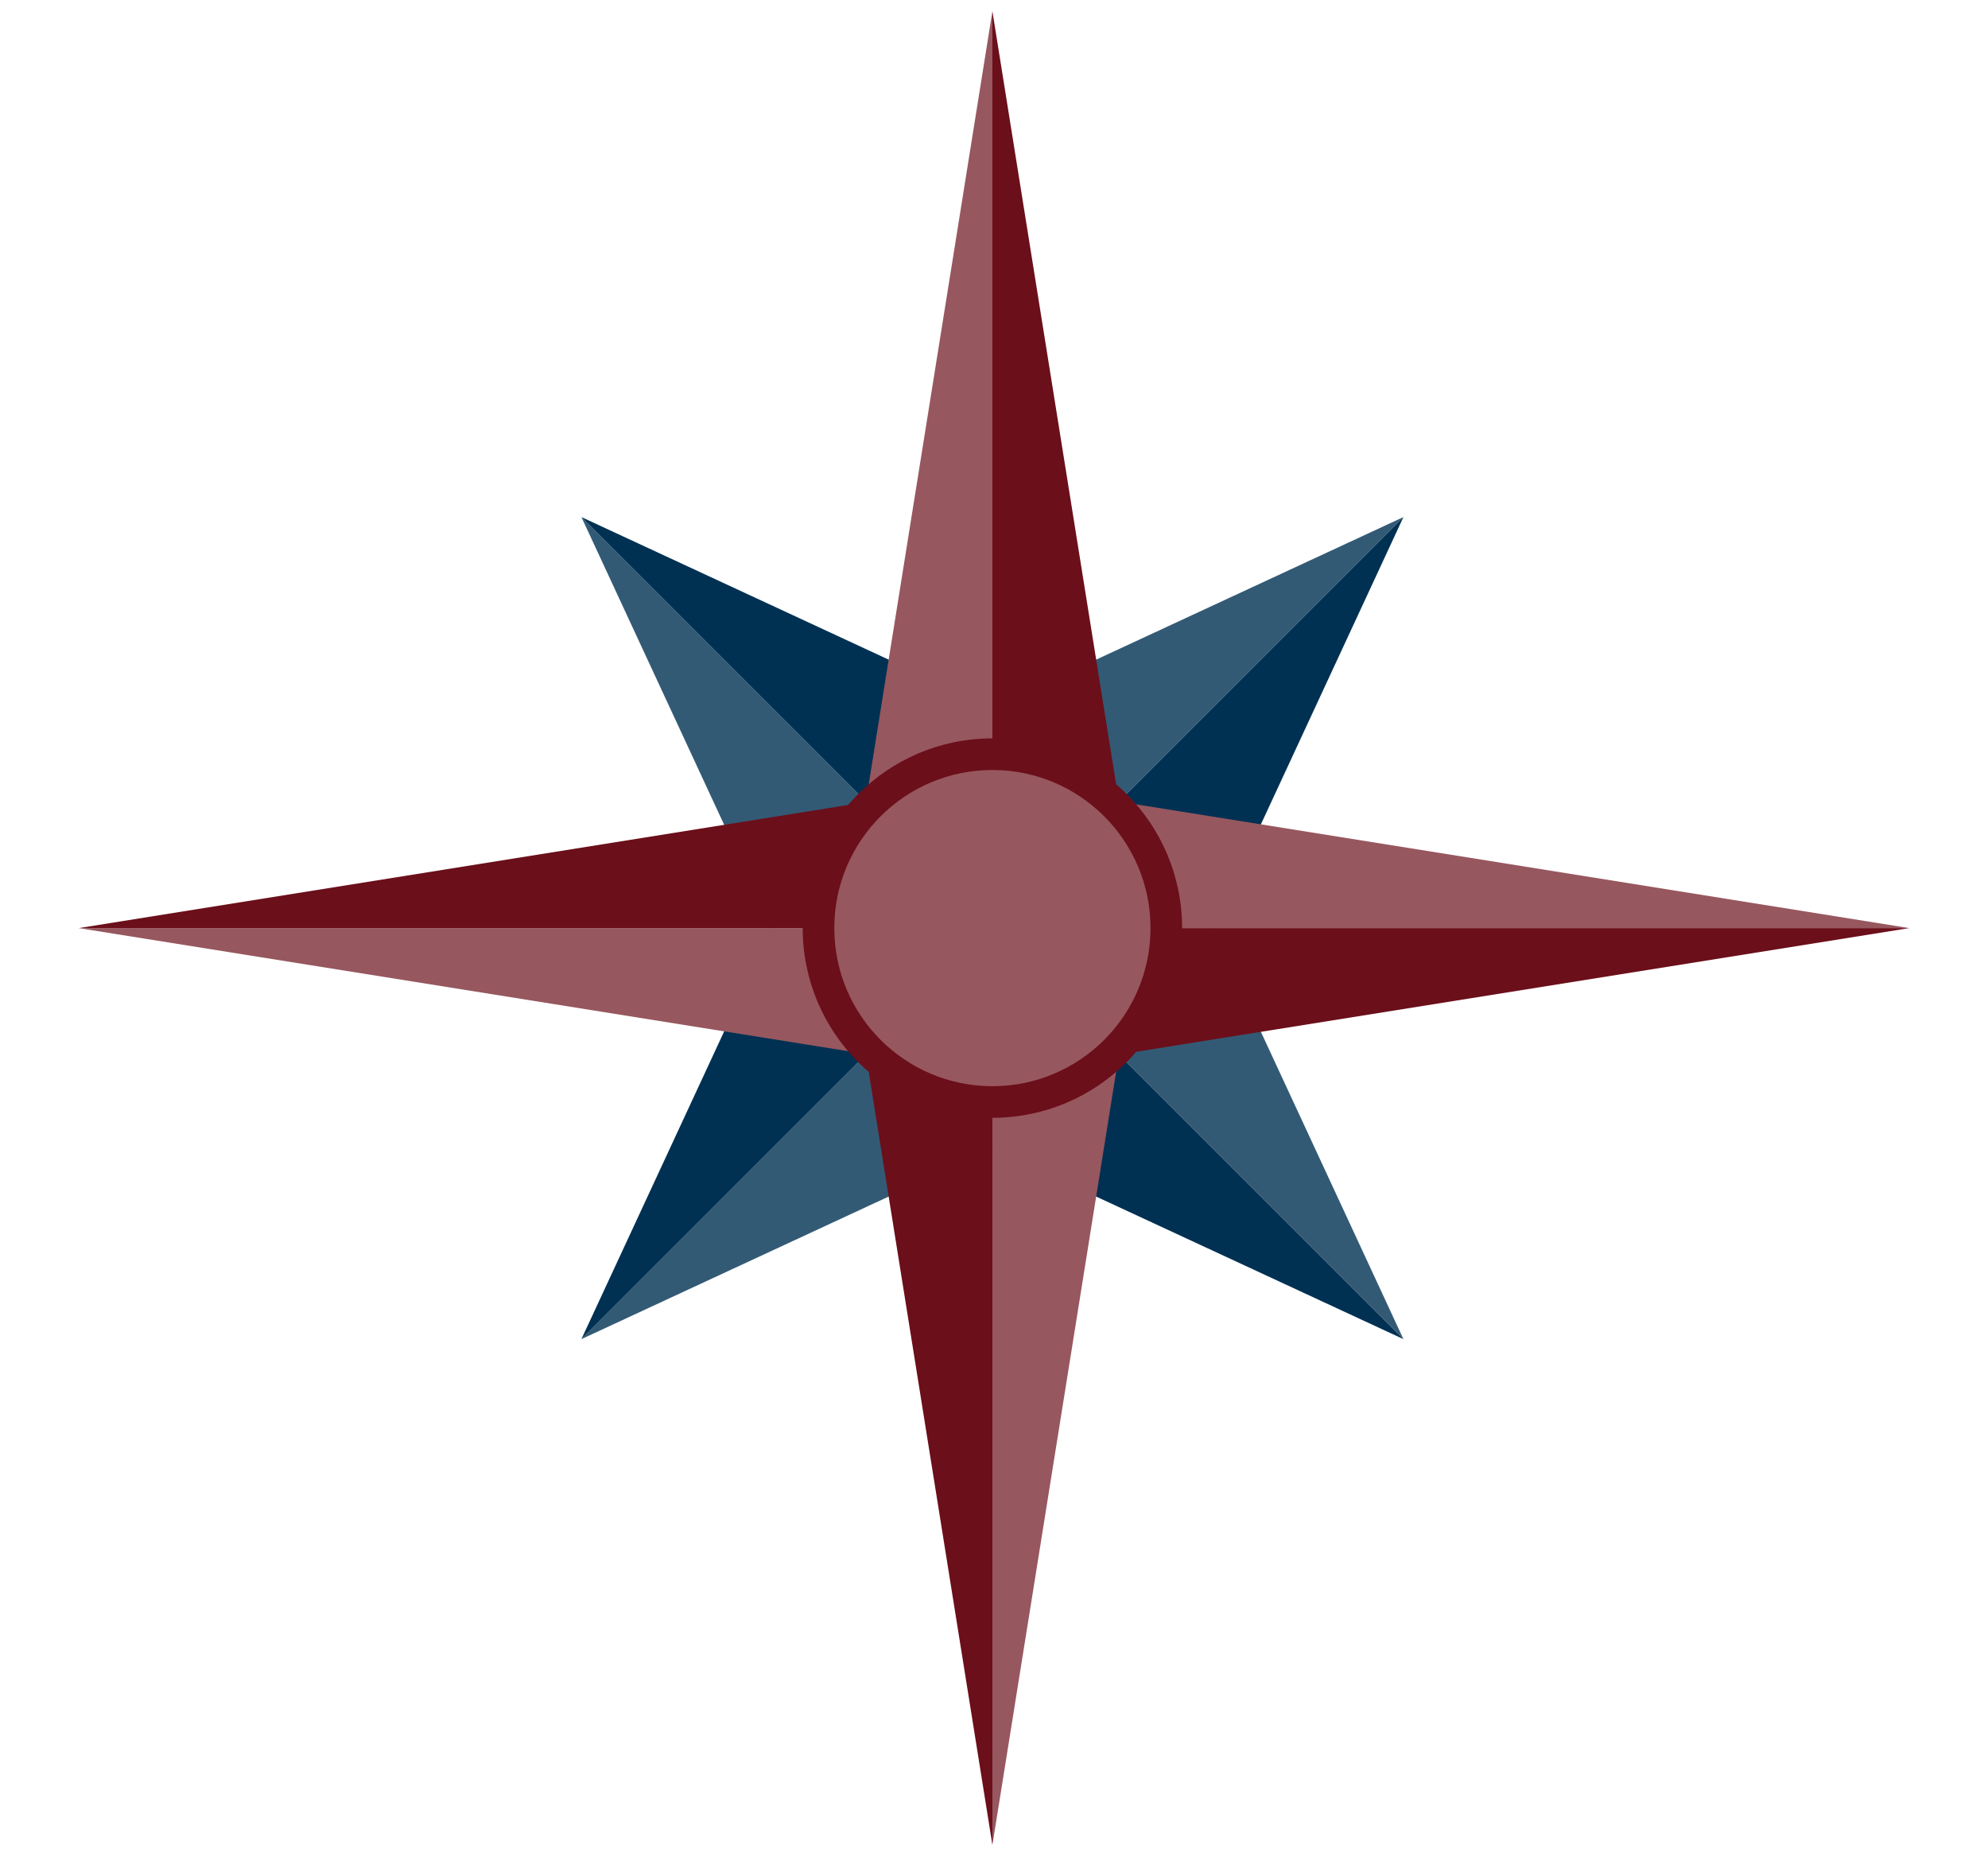
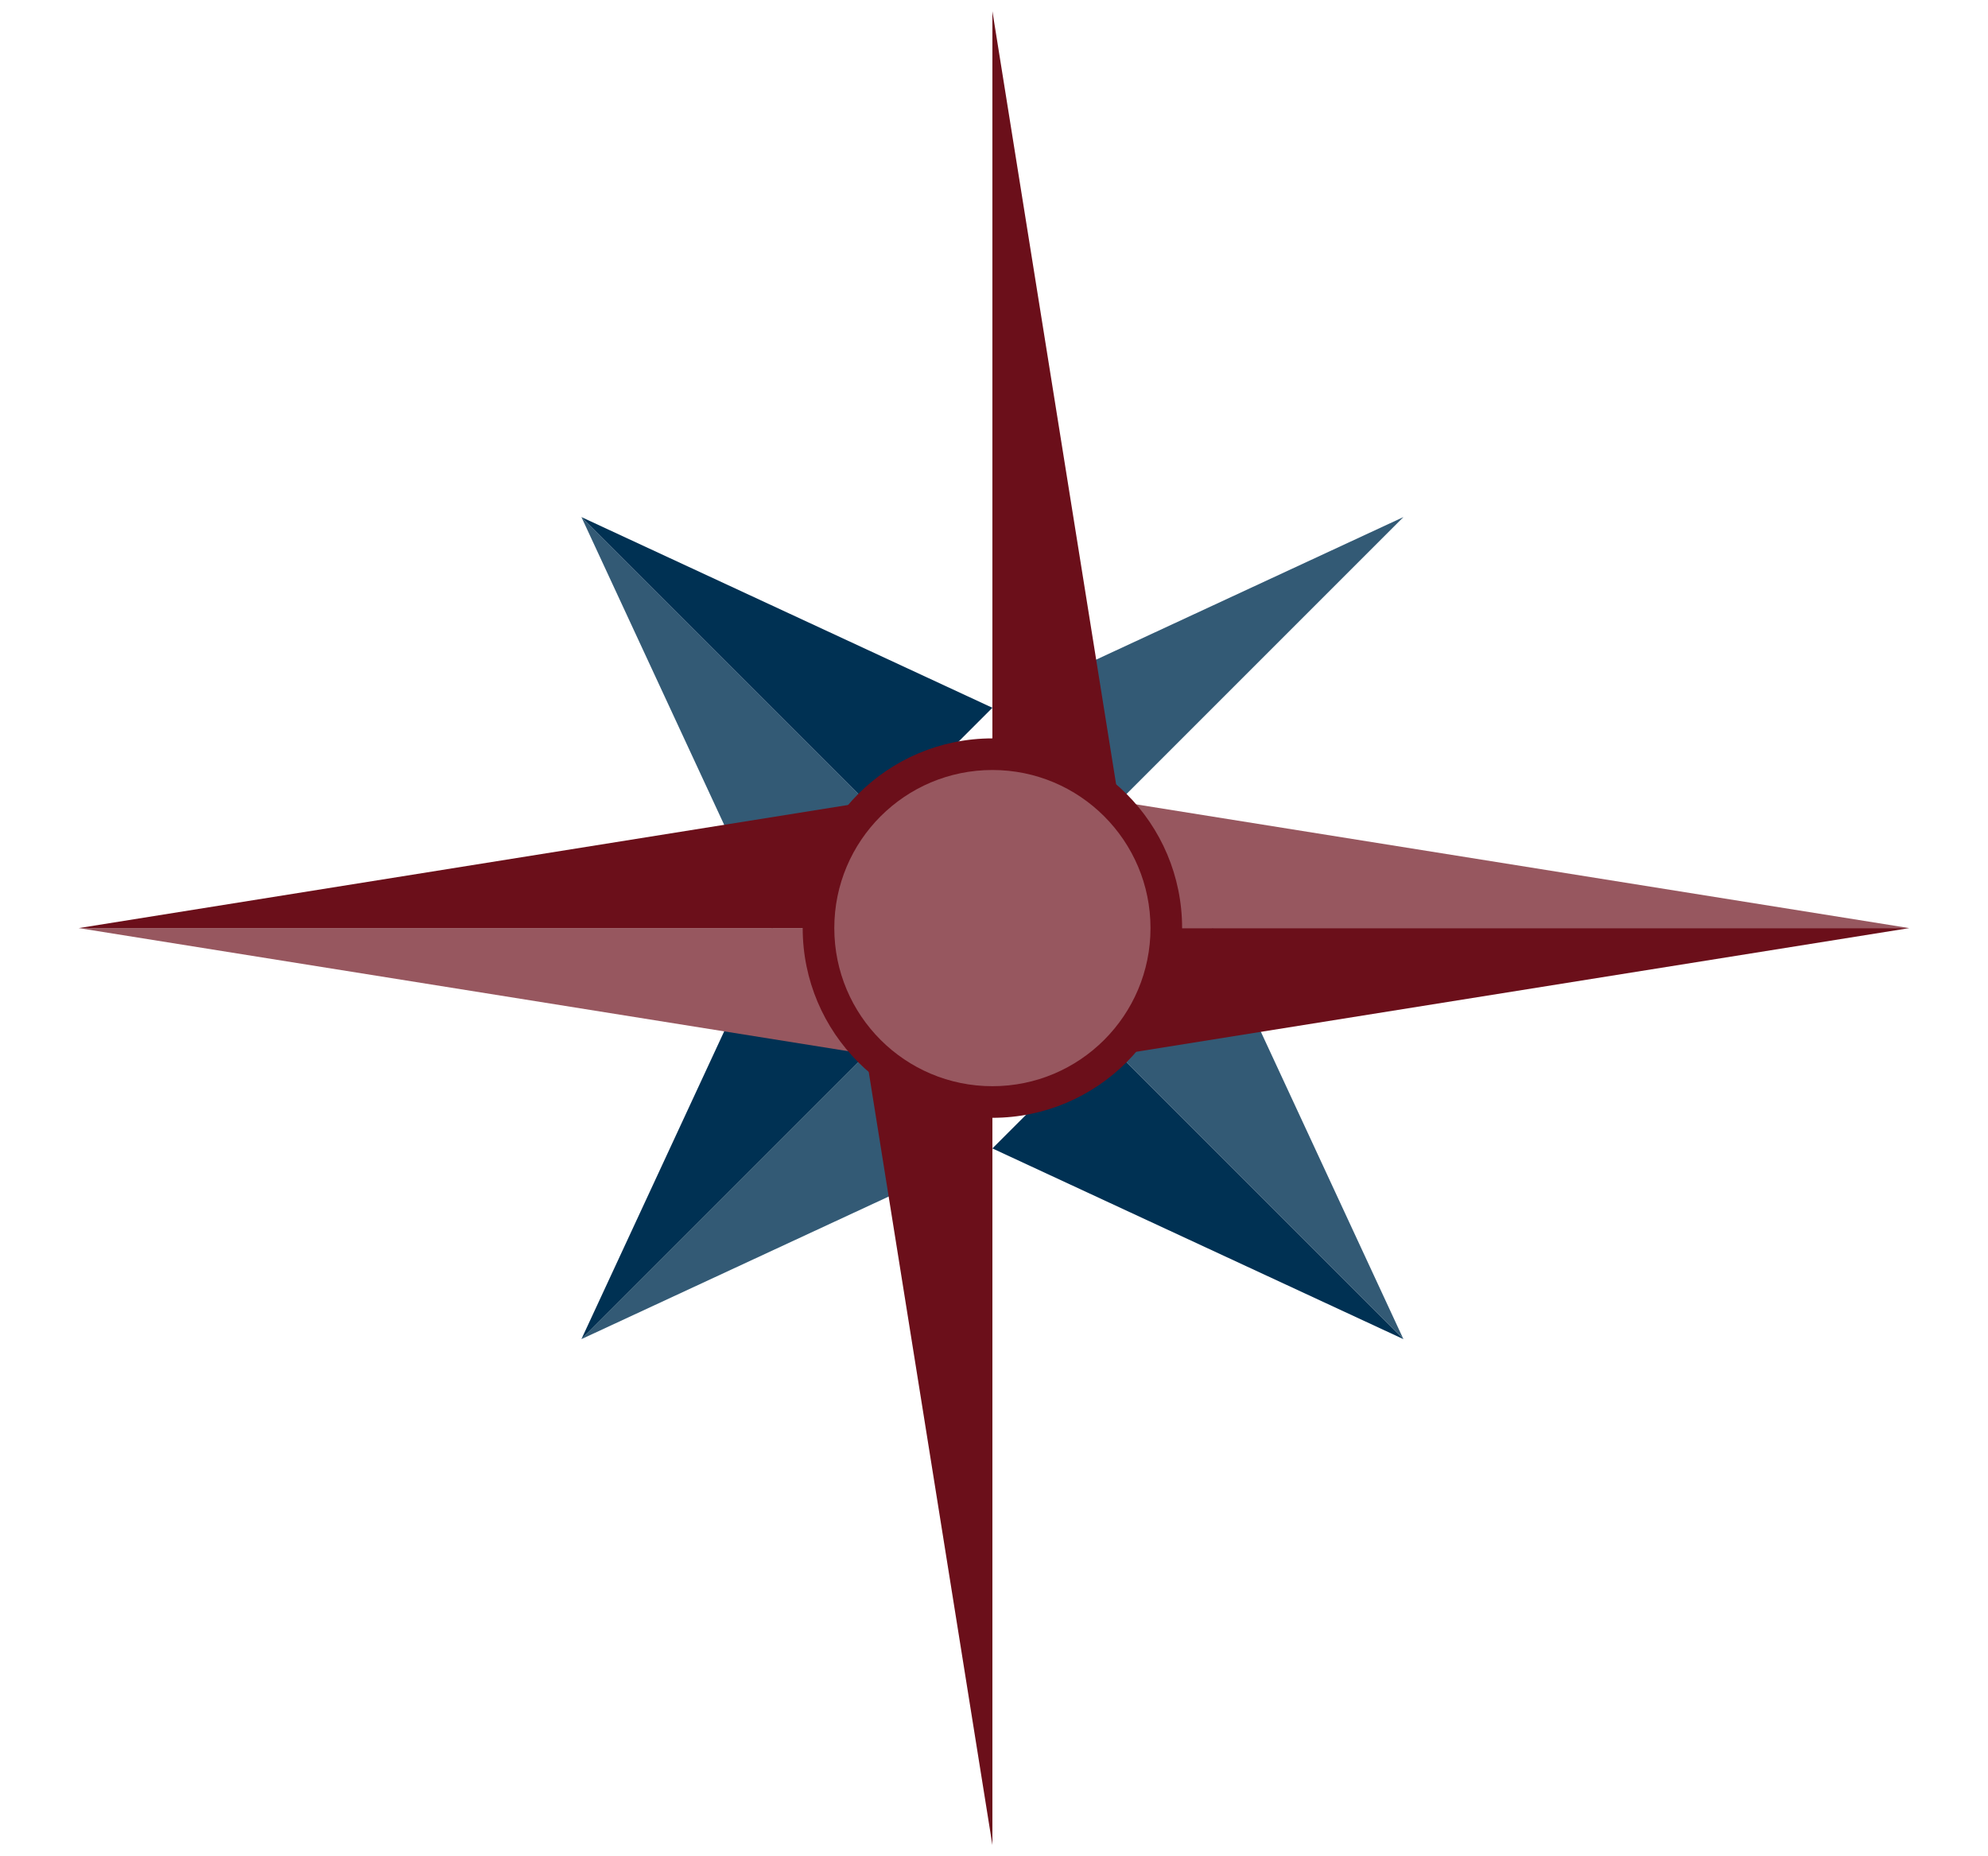
<svg xmlns="http://www.w3.org/2000/svg" version="1.1" id="Ebene_1" x="0px" y="0px" viewBox="0 0 459.72 429.24" style="enable-background:new 0 0 459.72 429.24;" xml:space="preserve">
  <style type="text/css">
	.st0{fill:#6B0F1A;}
	.st1{fill:#335A75;}
	.st2{fill:#003153;}
	.st3{fill:#97575F;}
</style>
  <g>
    <polygon class="st1" points="178.54,214.62 204.02,189.14 134.45,119.57  " />
  </g>
  <g>
    <polygon class="st2" points="229.49,163.67 204.02,189.14 134.45,119.57  " />
  </g>
  <g>
    <polygon class="st1" points="229.49,265.57 204.02,240.1 134.45,309.67  " />
  </g>
  <g>
    <polygon class="st2" points="178.54,214.62 204.02,240.1 134.45,309.67  " />
  </g>
  <g>
-     <polygon class="st3" points="200.25,185.37 229.49,185.37 229.49,2.59  " />
-   </g>
+     </g>
  <g>
    <polygon class="st1" points="280.45,214.62 254.97,240.1 324.54,309.67  " />
  </g>
  <g>
    <polygon class="st2" points="229.49,265.57 254.97,240.1 324.54,309.67  " />
  </g>
  <g>
    <polygon class="st1" points="229.49,163.67 254.97,189.14 324.54,119.57  " />
  </g>
  <g>
    <polygon class="st0" points="258.74,185.37 229.49,185.37 229.49,2.59  " />
  </g>
  <g>
-     <polygon class="st2" points="280.45,214.62 254.97,189.14 324.54,119.57  " />
-   </g>
+     </g>
  <g>
    <polygon class="st3" points="200.98,243.86 200.98,214.62 18.2,214.62  " />
  </g>
  <g>
    <polygon class="st0" points="200.98,185.37 200.98,214.62 18.2,214.62  " />
  </g>
  <g>
-     <polygon class="st3" points="258.74,243.86 229.49,243.86 229.49,426.65  " />
-   </g>
+     </g>
  <g>
    <polygon class="st0" points="200.25,243.86 229.49,243.86 229.49,426.65  " />
  </g>
  <g>
    <polygon class="st3" points="258.74,185.37 258.74,214.62 441.52,214.62  " />
  </g>
  <g>
    <polygon class="st0" points="258.74,243.86 258.74,214.62 441.52,214.62  " />
  </g>
  <circle class="st0" cx="229.49" cy="214.62" r="43.87" />
  <circle class="st3" cx="229.49" cy="214.62" r="36.56" />
</svg>